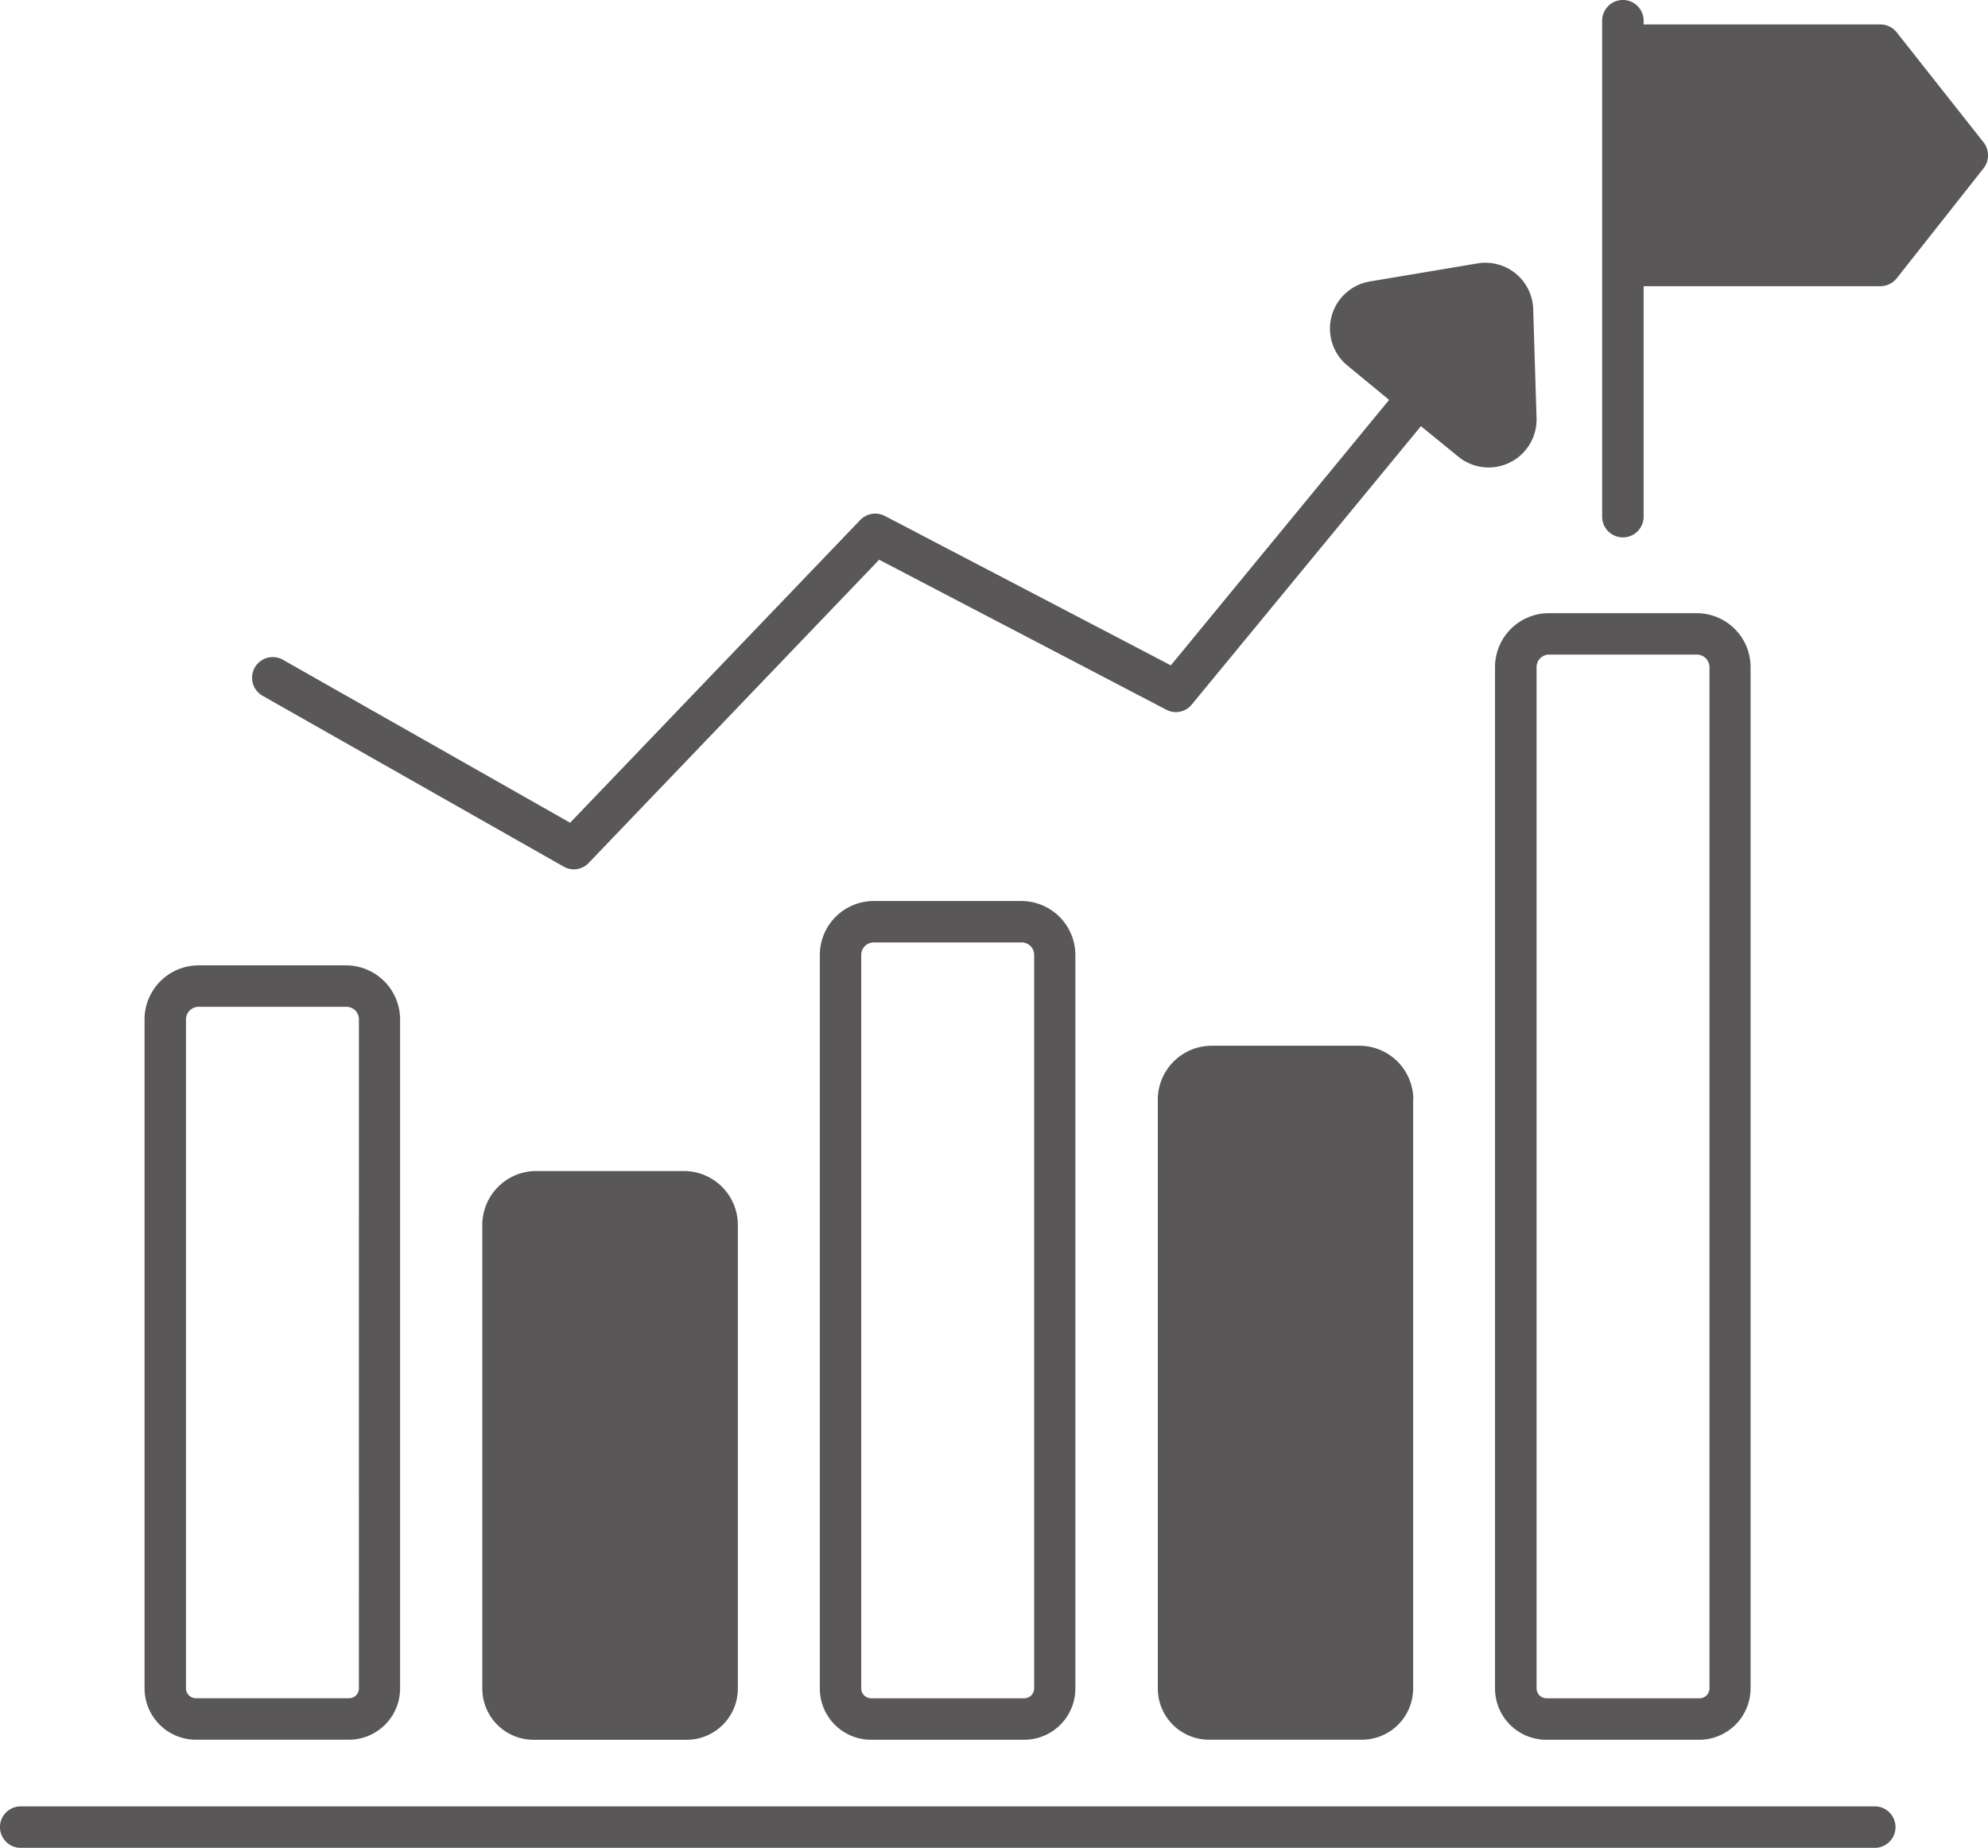
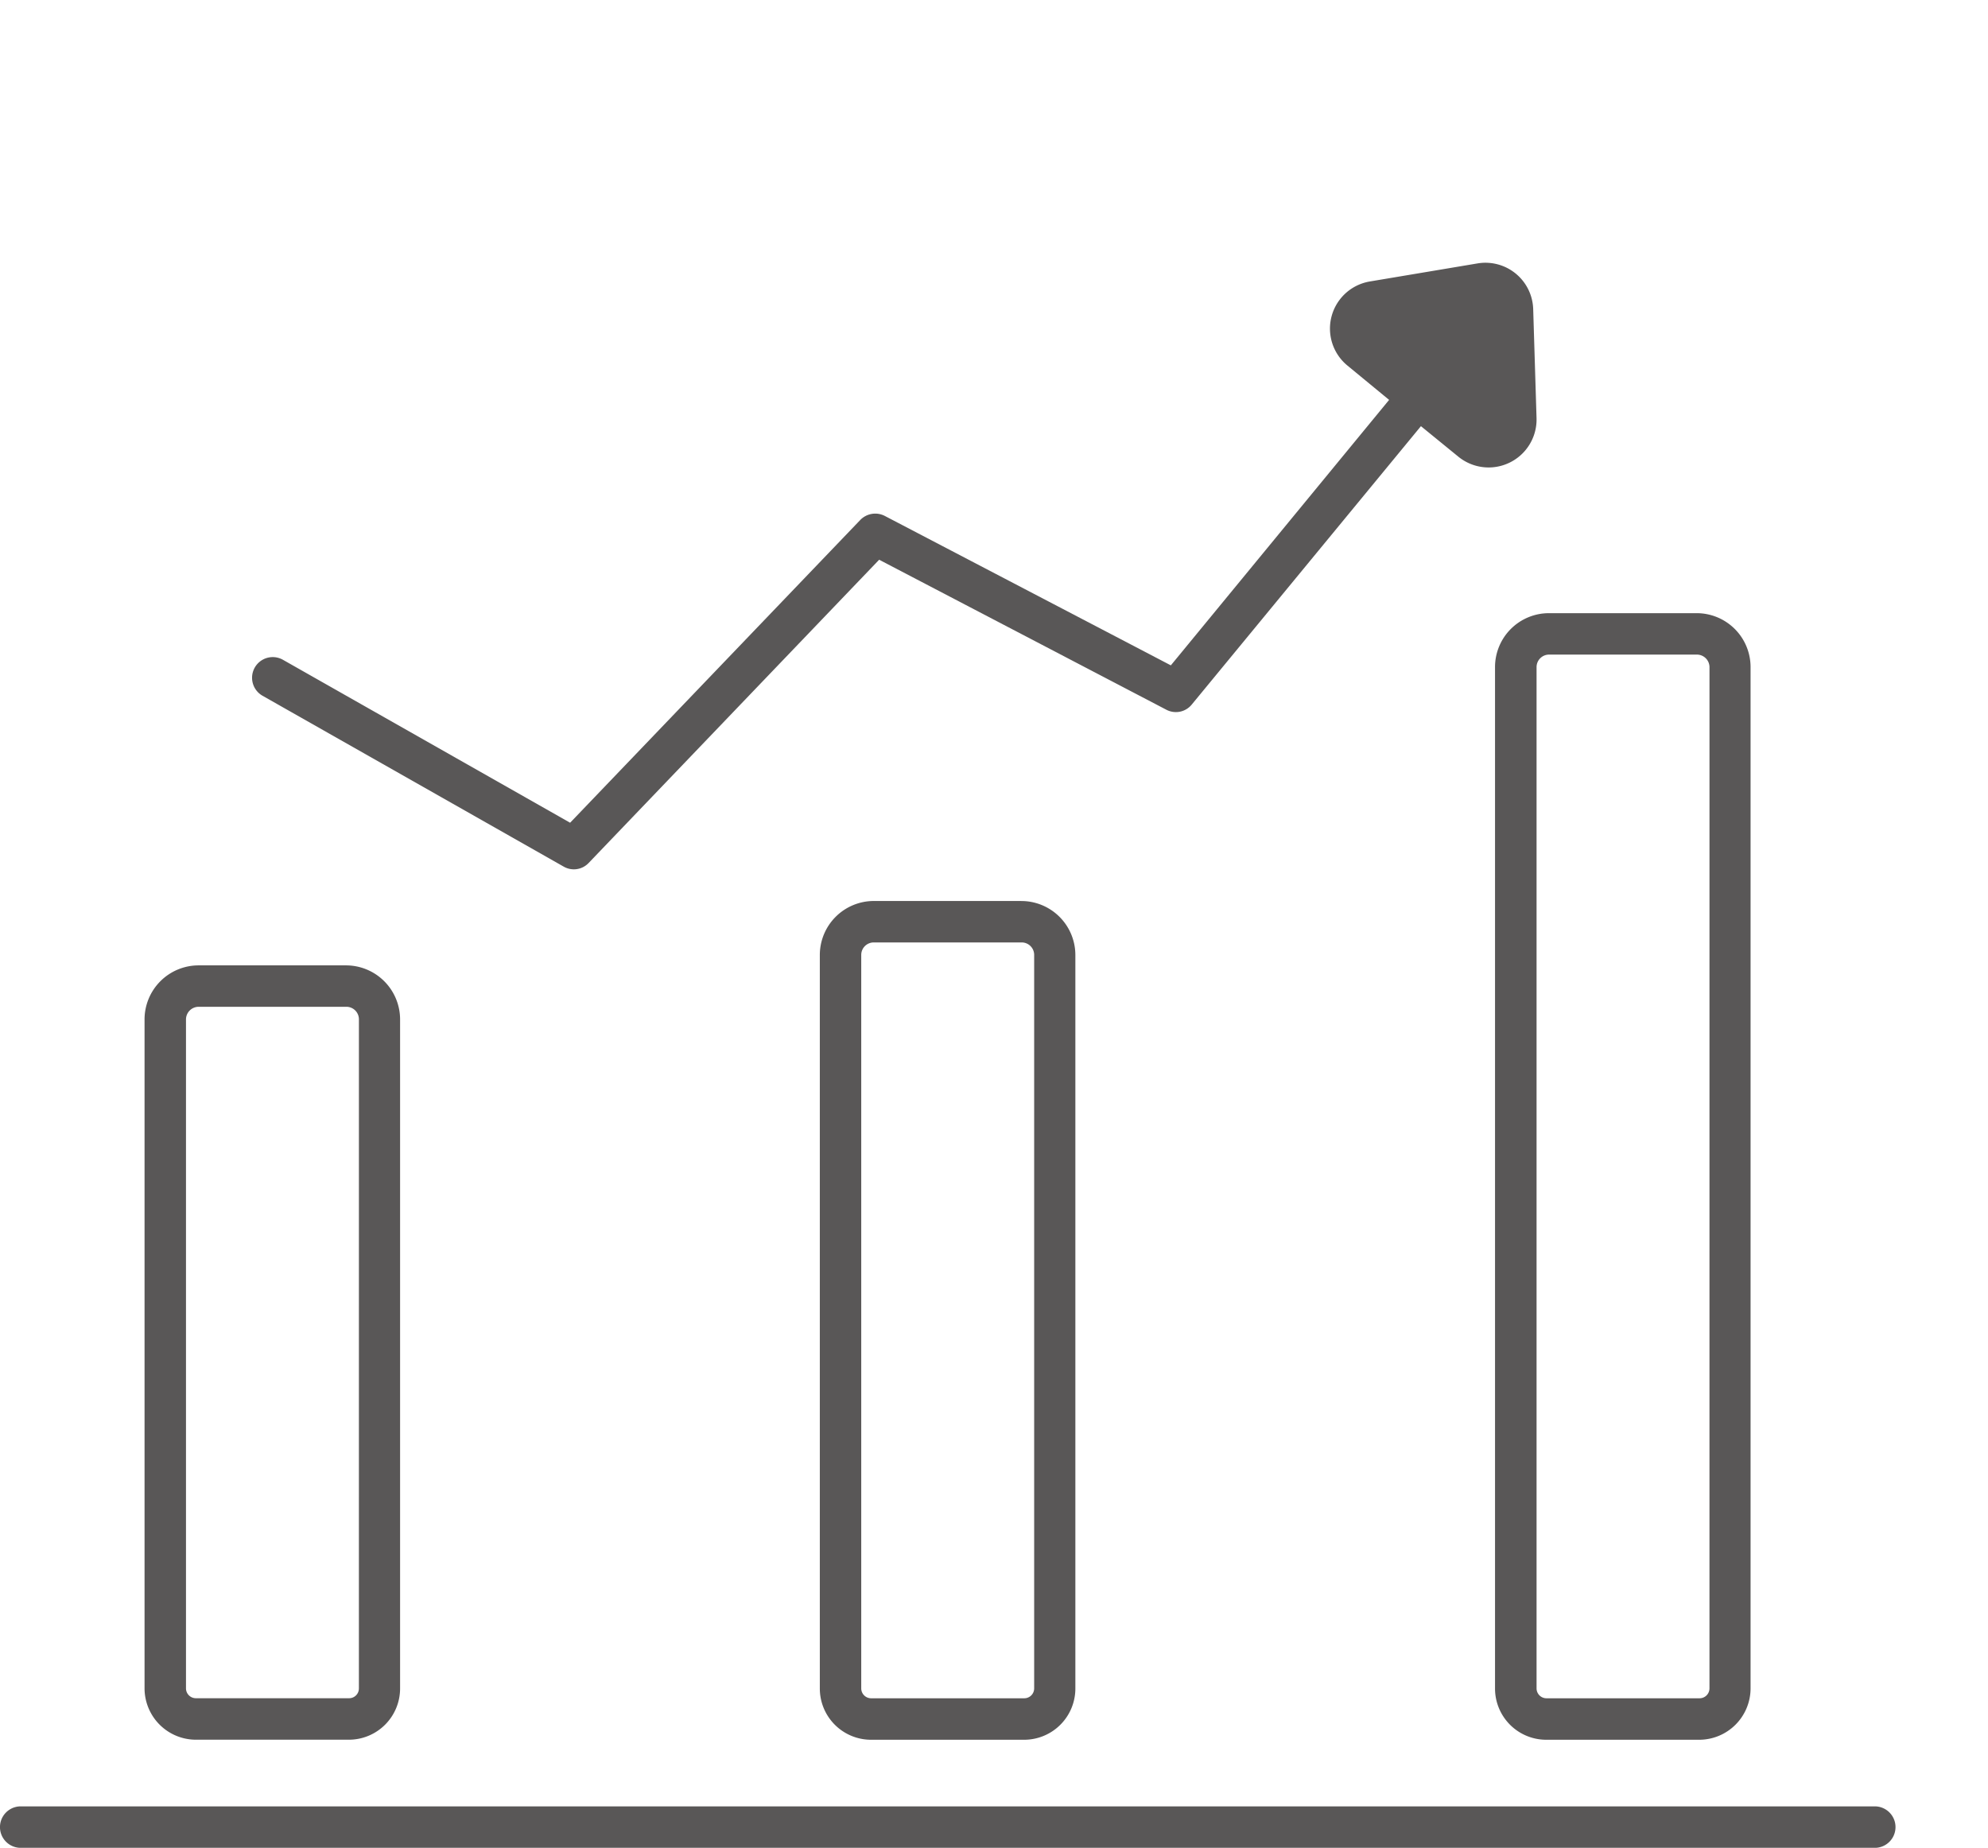
<svg xmlns="http://www.w3.org/2000/svg" width="81.46" height="75.717" viewBox="0 0 81.46 75.717">
  <g transform="translate(-71.539 -21.172)">
    <path d="M309.471,273.58h-6.05a2.214,2.214,0,0,0-2.215,2.206V305.85a2.1,2.1,0,0,0,2.1,2.1h6.271a2.1,2.1,0,0,0,2.1-2.1V275.787a2.215,2.215,0,0,0-2.215-2.206Zm.518,32.27a.406.406,0,0,1-.407.4H303.31a.406.406,0,0,1-.407-.4V275.787a.512.512,0,0,1,.518-.509h6.05a.512.512,0,0,1,.518.509Z" transform="translate(-196.074 -215.488)" fill="#595757" />
    <path d="M194.737,101.133a1.964,1.964,0,0,1-3.208,1.578L190,101.464l-9.385,11.4a.838.838,0,0,1-1.044.221L167.8,106.937l-11.9,12.422a.836.836,0,0,1-1.027.153l-12.337-7a.847.847,0,1,1,.832-1.476l11.769,6.678,11.888-12.405a.854.854,0,0,1,1-.17l11.727,6.126,8.944-10.878-1.7-1.4a1.959,1.959,0,0,1,.916-3.453l4.4-.738A1.958,1.958,0,0,1,194.6,96.67Z" transform="translate(-60.237 -62.829)" fill="#595757" />
    <path d="M148.358,527.22H72.388a.848.848,0,1,0,0,1.7h75.971a.848.848,0,1,0,0-1.7Z" transform="translate(0 -432.029)" fill="#595757" />
-     <path d="M406.295,316.334v24.131a2.1,2.1,0,0,1-2.1,2.1h-6.262a2.1,2.1,0,0,1-2.1-2.1V316.334a2.212,2.212,0,0,1,2.206-2.206h6.058a2.212,2.212,0,0,1,2.206,2.206Z" transform="translate(-276.852 -250.105)" fill="#595757" />
-     <path d="M536.011,28.063l-3.564,4.514a.849.849,0,0,1-.662.322h-9.707v9.444a.848.848,0,0,1-1.7,0V22.021a.848.848,0,0,1,1.7,0v.153h9.707a.849.849,0,0,1,.662.322l3.564,4.514a.866.866,0,0,1,0,1.052Z" transform="translate(-383.19)" fill="#595757" />
    <path d="M120.3,291.62h-6.05a2.216,2.216,0,0,0-2.215,2.215V321.25a2.108,2.108,0,0,0,2.1,2.1h6.271a2.1,2.1,0,0,0,2.1-2.1V293.835a2.217,2.217,0,0,0-2.215-2.215Zm.518,29.63a.4.4,0,0,1-.407.4H114.14a.406.406,0,0,1-.407-.4V293.835a.52.52,0,0,1,.518-.518h6.05a.514.514,0,0,1,.518.518Z" transform="translate(-34.573 -230.89)" fill="#595757" />
    <path d="M498.654,192.95H492.6a2.209,2.209,0,0,0-2.215,2.206v41.858a2.1,2.1,0,0,0,2.1,2.1h6.271a2.108,2.108,0,0,0,2.1-2.1V195.156a2.209,2.209,0,0,0-2.215-2.206Zm.518,44.064a.406.406,0,0,1-.407.4h-6.271a.406.406,0,0,1-.407-.4V195.156a.513.513,0,0,1,.518-.509h6.05a.518.518,0,0,1,.518.509Z" transform="translate(-357.586 -146.652)" fill="#595757" />
-     <path d="M217.125,351.434v19a2.1,2.1,0,0,1-2.1,2.1h-6.271a2.1,2.1,0,0,1-2.1-2.1v-19a2.212,2.212,0,0,1,2.206-2.206h6.059A2.213,2.213,0,0,1,217.125,351.434Z" transform="translate(-115.352 -280.071)" fill="#595757" />
  </g>
</svg>